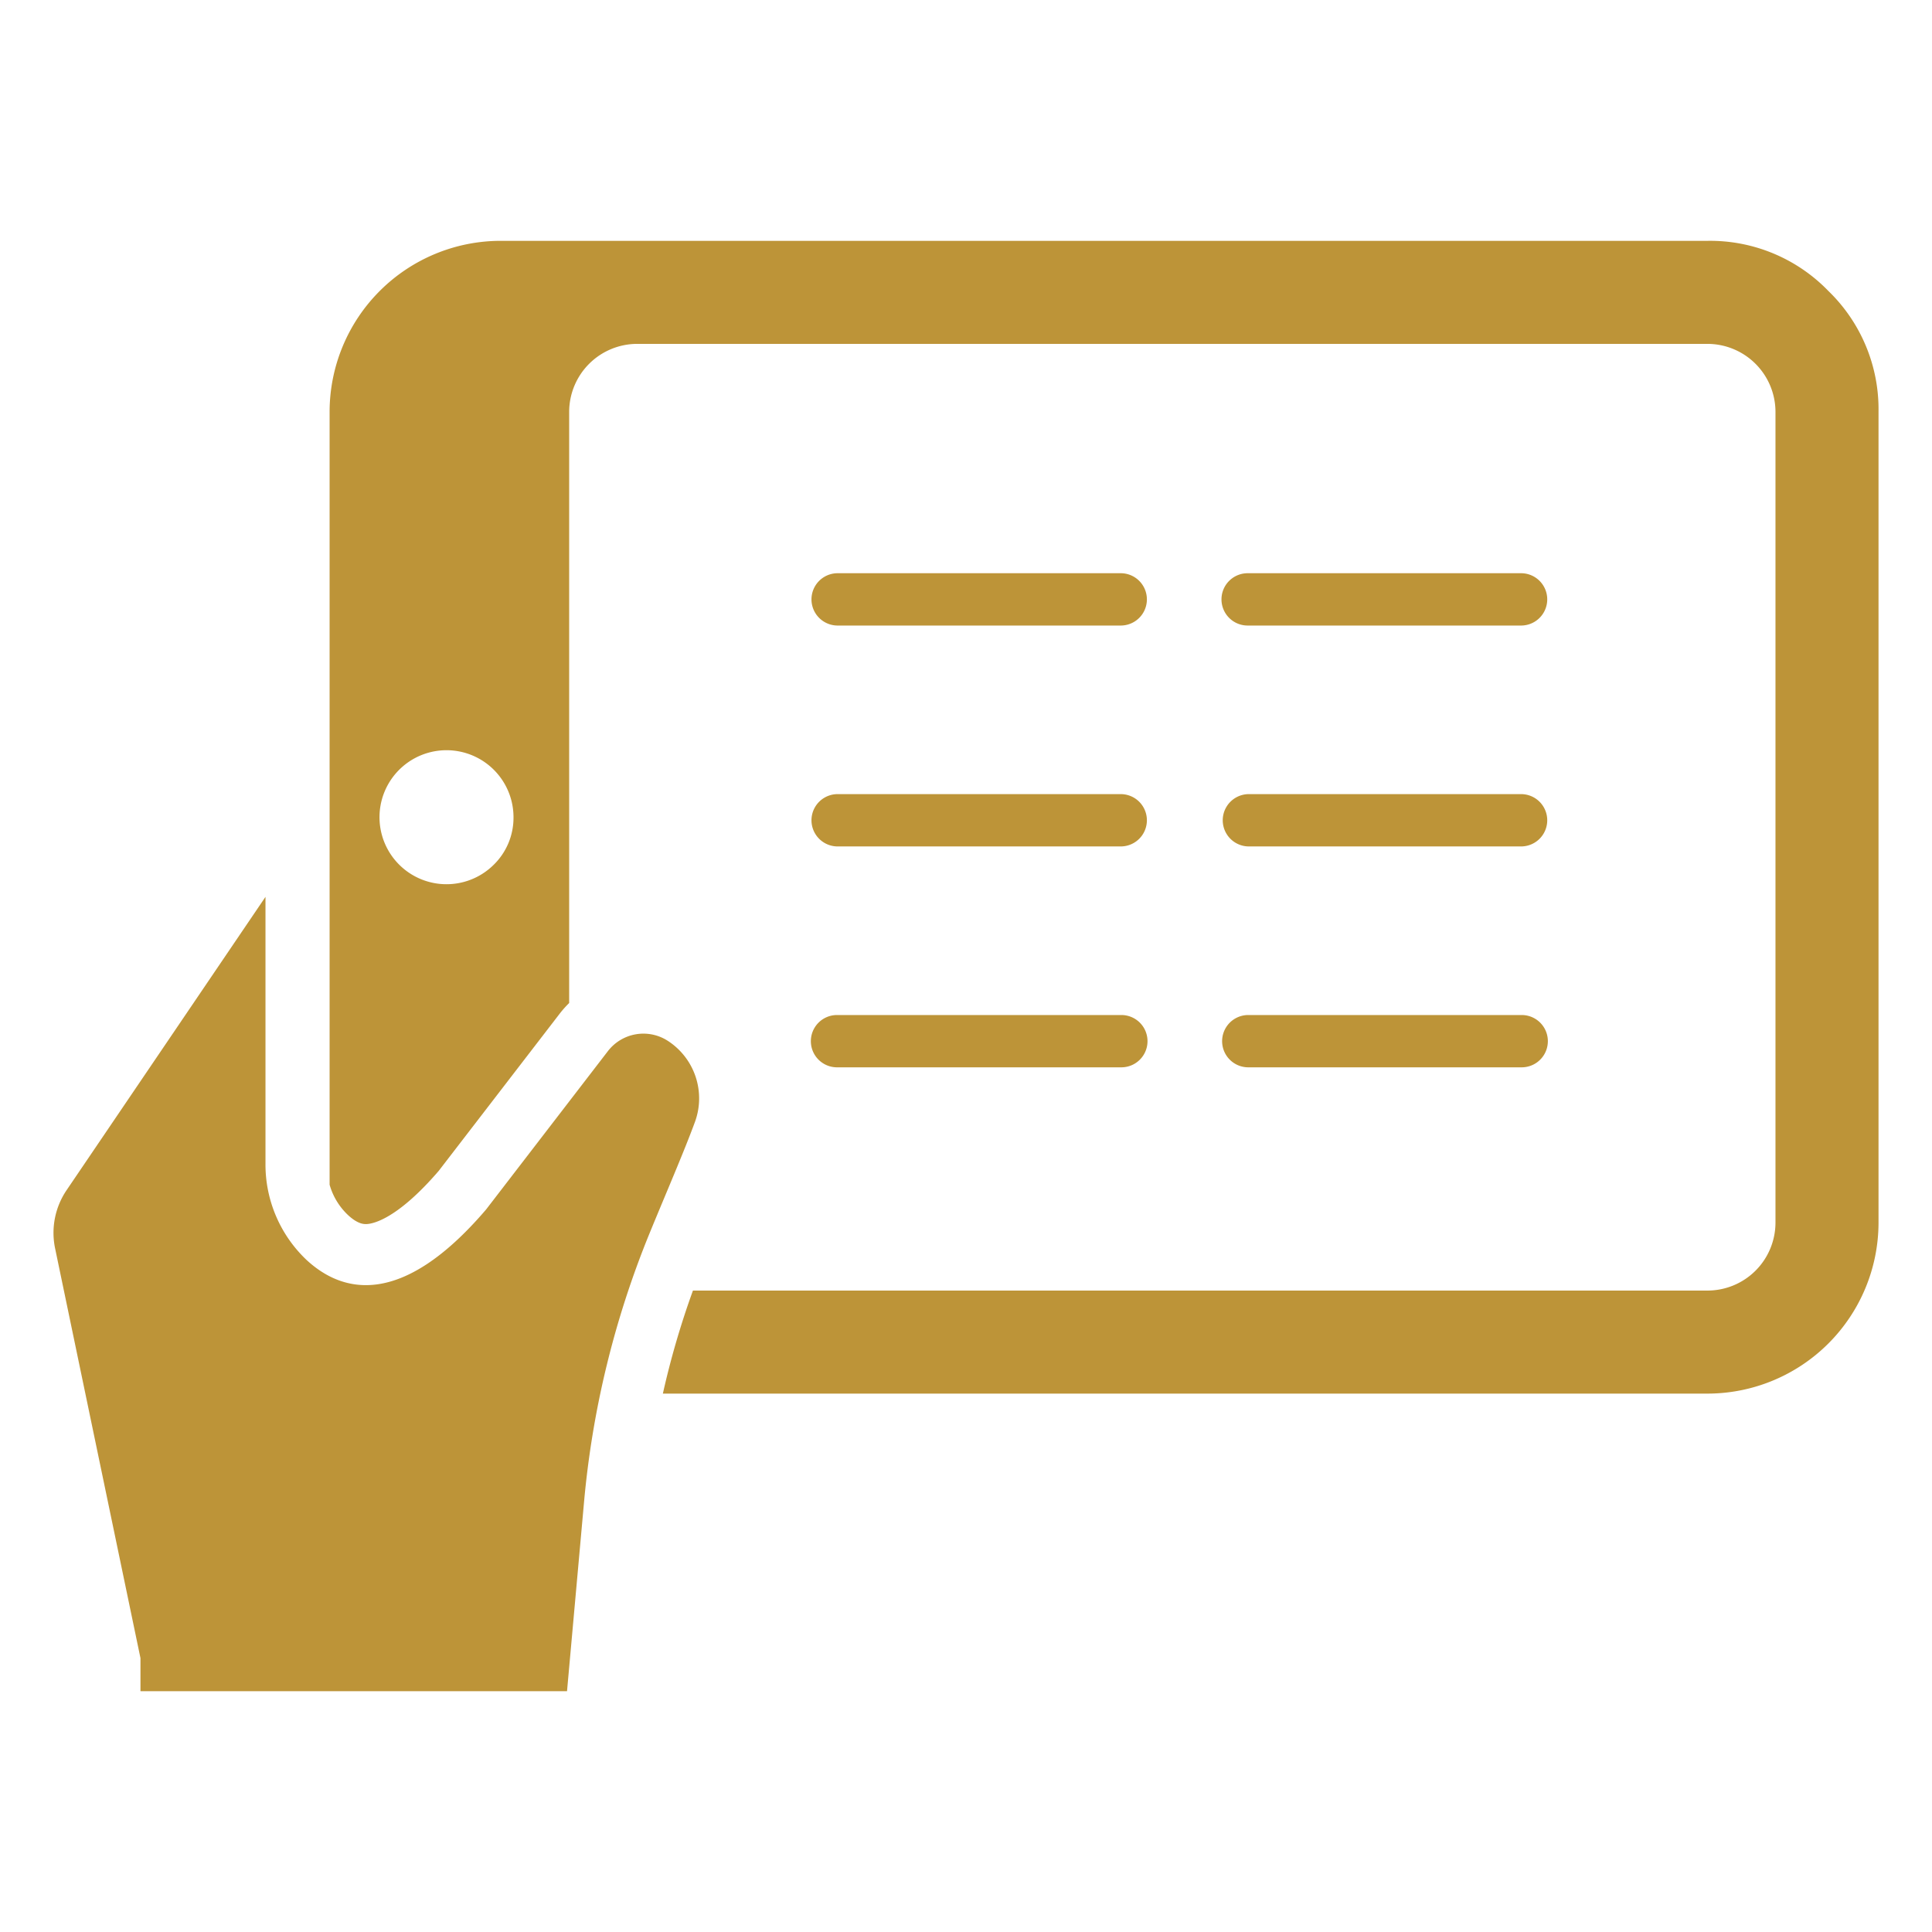
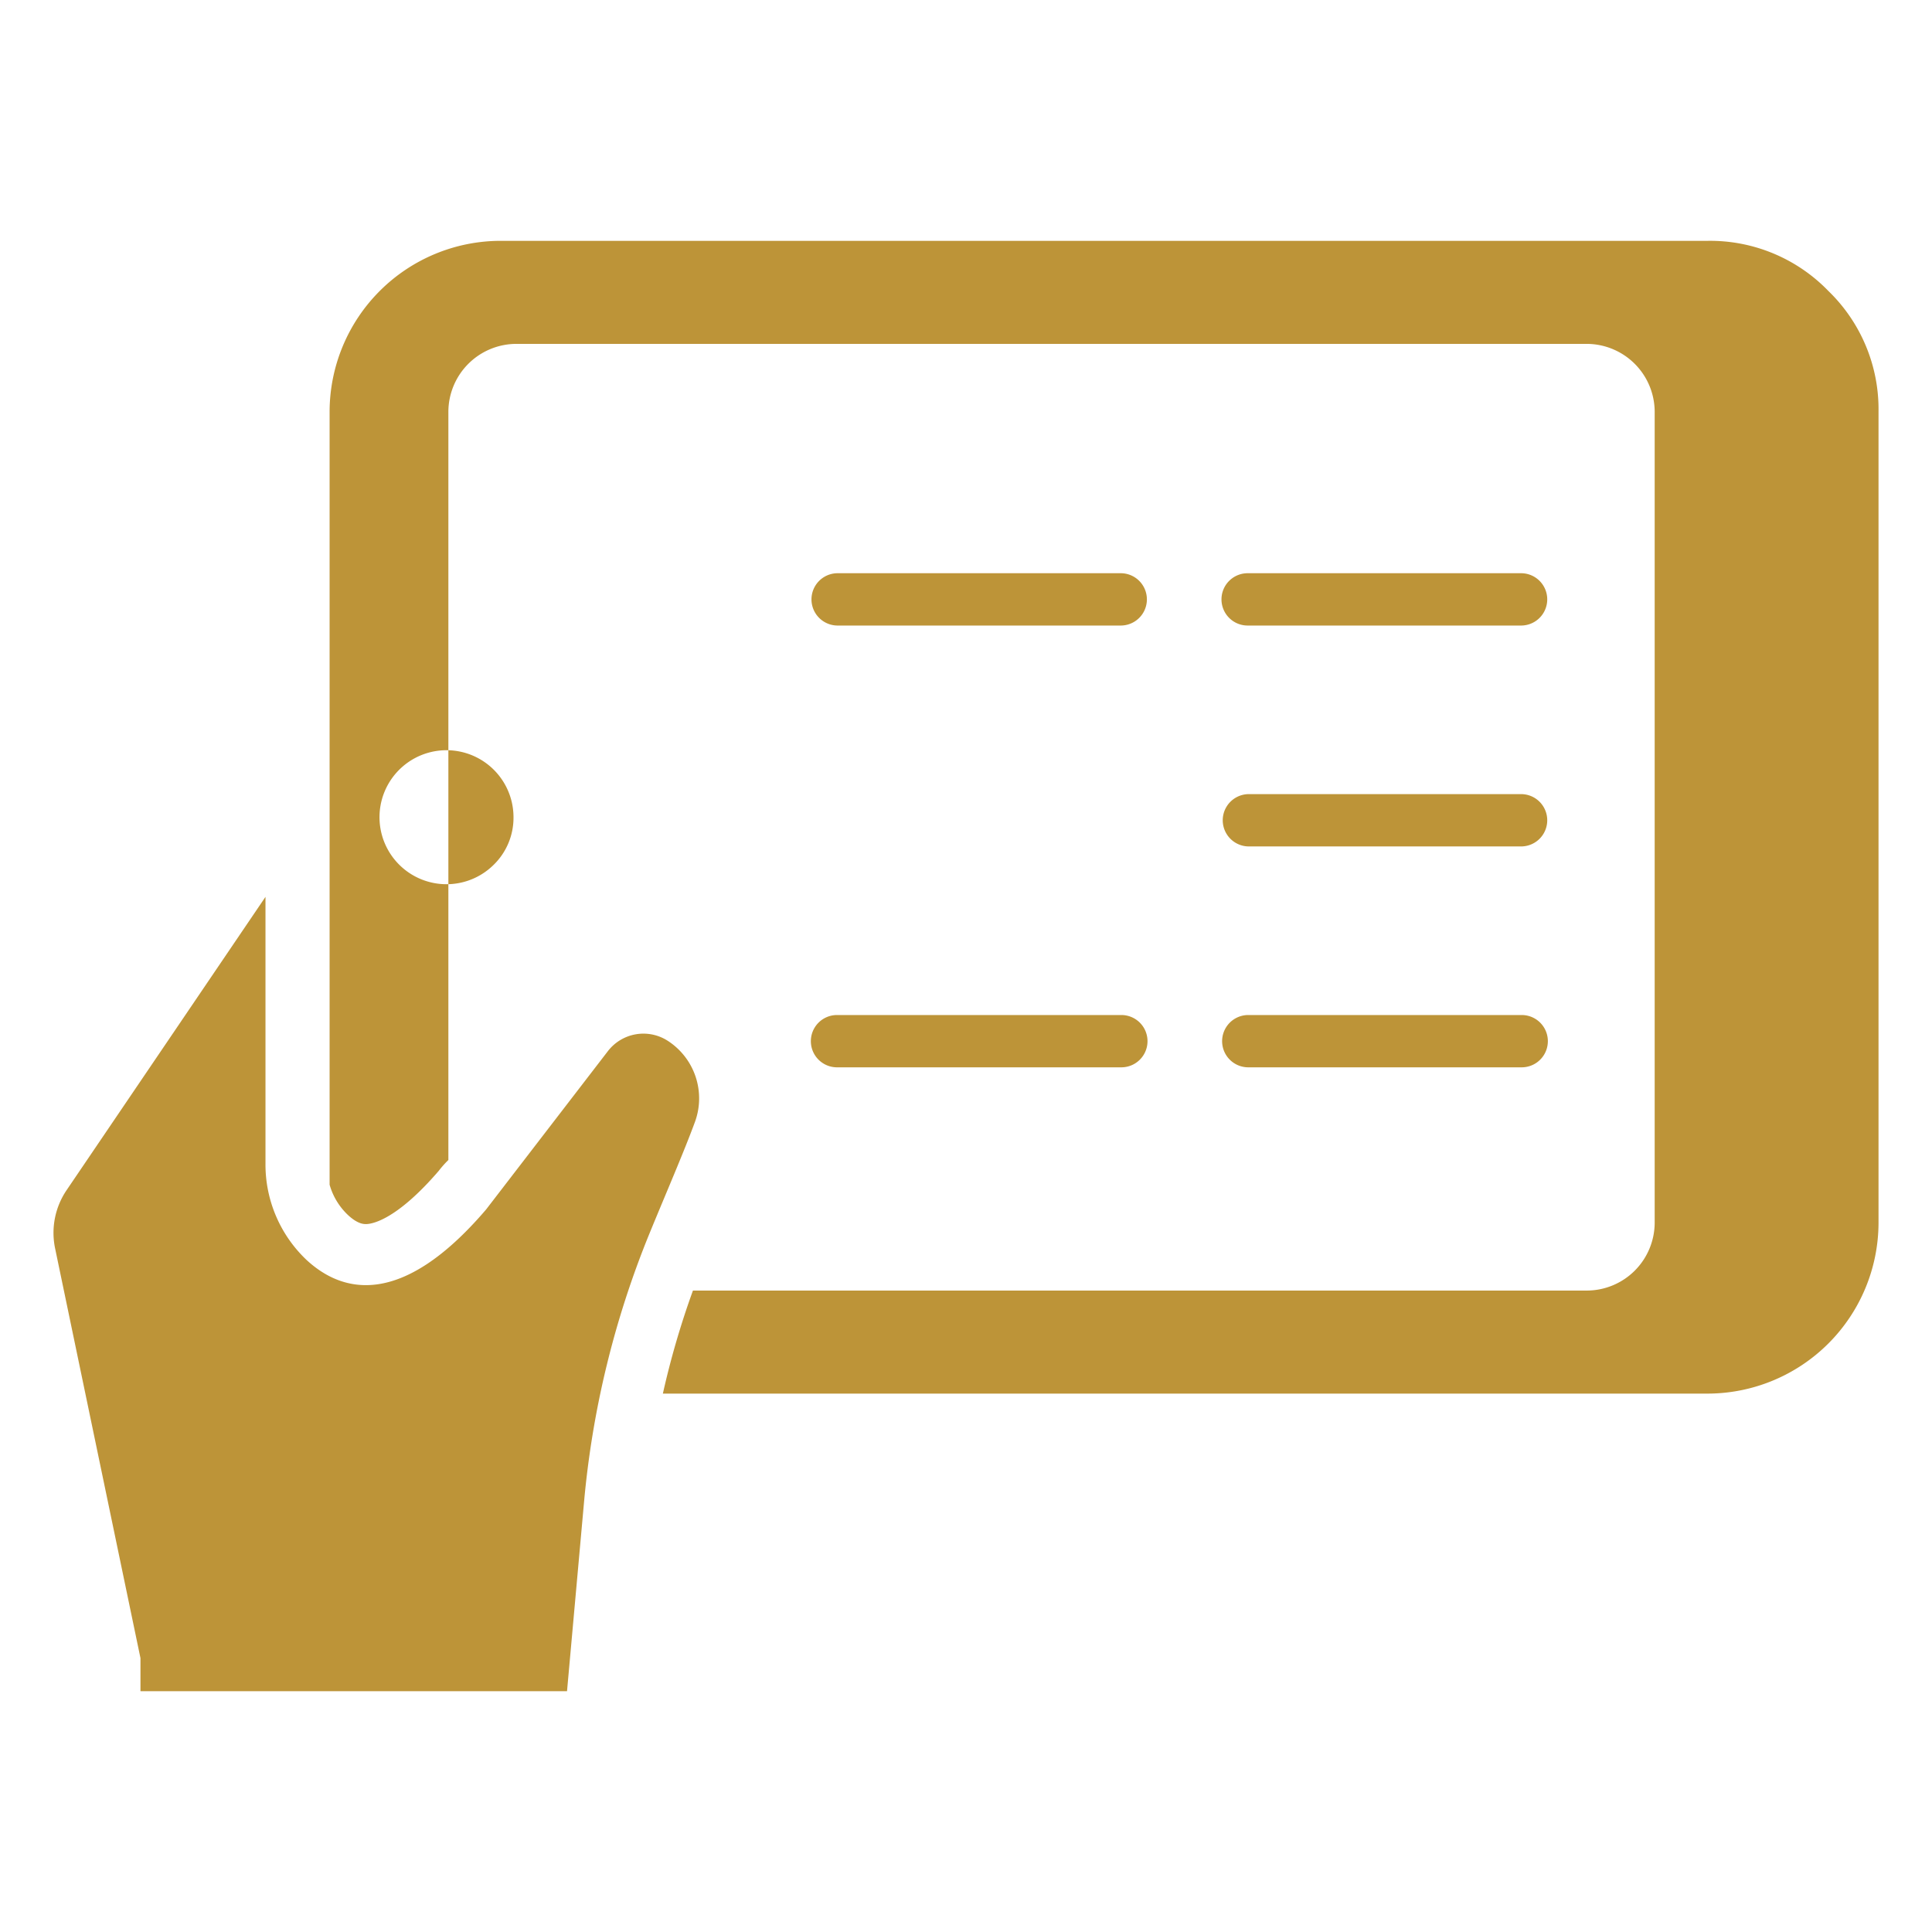
<svg xmlns="http://www.w3.org/2000/svg" id="Layer_1" data-name="Layer 1" viewBox="0 0 128 128">
  <defs>
    <style>.cls-1{fill:#2e79bd;}.cls-2{fill:#2d3e50;}</style>
  </defs>
  <title>b</title>
  <path class="cls-1" d="M44.255,68.966h0a2.971,2.971,0,0,0-3.981.675L32.207,80.129c-5.619,6.578-9.542,5.525-11.899,3.344A8.704,8.704,0,0,1,17.589,77.067V59.42L4.413,78.85A5.038,5.038,0,0,0,3.65,82.705L9.306,109.852v2.193H37.567l1.119-12.441a61.597,61.597,0,0,1,4.328-17.844c1.143-2.788,2.276-5.386,3.03-7.433A4.54,4.54,0,0,0,44.255,68.966Z" id="id_101" style="fill: rgb(189, 148, 56);" />
-   <path class="cls-2" d="M121.134,19.277a10.899,10.899,0,0,0-7.988-3.321H33.143a11.34,11.34,0,0,0-11.306,11.306V78.49a4.417,4.417,0,0,0,1.22,2.011c.675.626,1.086.604,1.261.595.43-.028,2.023-.355,4.747-3.521L37.068,67.175a6.804,6.804,0,0,1,.641-.722V27.262a4.512,4.512,0,0,1,4.483-4.479h70.955a4.512,4.512,0,0,1,4.483,4.479V81.024a4.507,4.507,0,0,1-4.483,4.479H45.909a55.883,55.883,0,0,0-1.992,6.827h69.231a11.34,11.34,0,0,0,11.309-11.306V27.262A10.897,10.897,0,0,0,121.134,19.277ZM32.676,57.326a4.439,4.439,0,1,1,1.345-3.181A4.355,4.355,0,0,1,32.676,57.326Z" id="id_102" style="fill: rgb(189, 148, 56);" />
+   <path class="cls-2" d="M121.134,19.277a10.899,10.899,0,0,0-7.988-3.321H33.143a11.34,11.34,0,0,0-11.306,11.306V78.49a4.417,4.417,0,0,0,1.22,2.011c.675.626,1.086.604,1.261.595.43-.028,2.023-.355,4.747-3.521a6.804,6.804,0,0,1,.641-.722V27.262a4.512,4.512,0,0,1,4.483-4.479h70.955a4.512,4.512,0,0,1,4.483,4.479V81.024a4.507,4.507,0,0,1-4.483,4.479H45.909a55.883,55.883,0,0,0-1.992,6.827h69.231a11.34,11.34,0,0,0,11.309-11.306V27.262A10.897,10.897,0,0,0,121.134,19.277ZM32.676,57.326a4.439,4.439,0,1,1,1.345-3.181A4.355,4.355,0,0,1,32.676,57.326Z" id="id_102" style="fill: rgb(189, 148, 56);" />
  <path class="cls-1" d="M82.701,41.443h18.116a1.733,1.733,0,0,0,0-3.465H82.701a1.733,1.733,0,1,0,0,3.465Z" id="id_103" style="fill: rgb(189, 148, 56);" />
  <path class="cls-1" d="M55.454,41.443H74.293a1.733,1.733,0,0,0-0-3.465H55.454a1.733,1.733,0,0,0,0,3.465Z" id="id_104" style="fill: rgb(189, 148, 56);" />
  <path class="cls-1" d="M82.701,70.713h18.116a1.732,1.732,0,0,0,0-3.465H82.701a1.732,1.732,0,1,0,0,3.465Z" id="id_105" style="fill: rgb(189, 148, 56);" />
  <path class="cls-1" d="M55.454,70.713H74.293a1.732,1.732,0,0,0-0-3.465H55.454a1.732,1.732,0,1,0,0,3.465Z" id="id_106" style="fill: rgb(189, 148, 56);" />
  <path class="cls-1" d="M82.701,56.078h18.116a1.733,1.733,0,0,0,0-3.465H82.701a1.733,1.733,0,0,0,0,3.465Z" id="id_107" style="fill: rgb(189, 148, 56);" />
-   <path class="cls-1" d="M55.454,56.078H74.293a1.733,1.733,0,0,0-0-3.465H55.454a1.733,1.733,0,0,0,0,3.465Z" id="id_108" style="fill: rgb(189, 148, 56);" />
</svg>